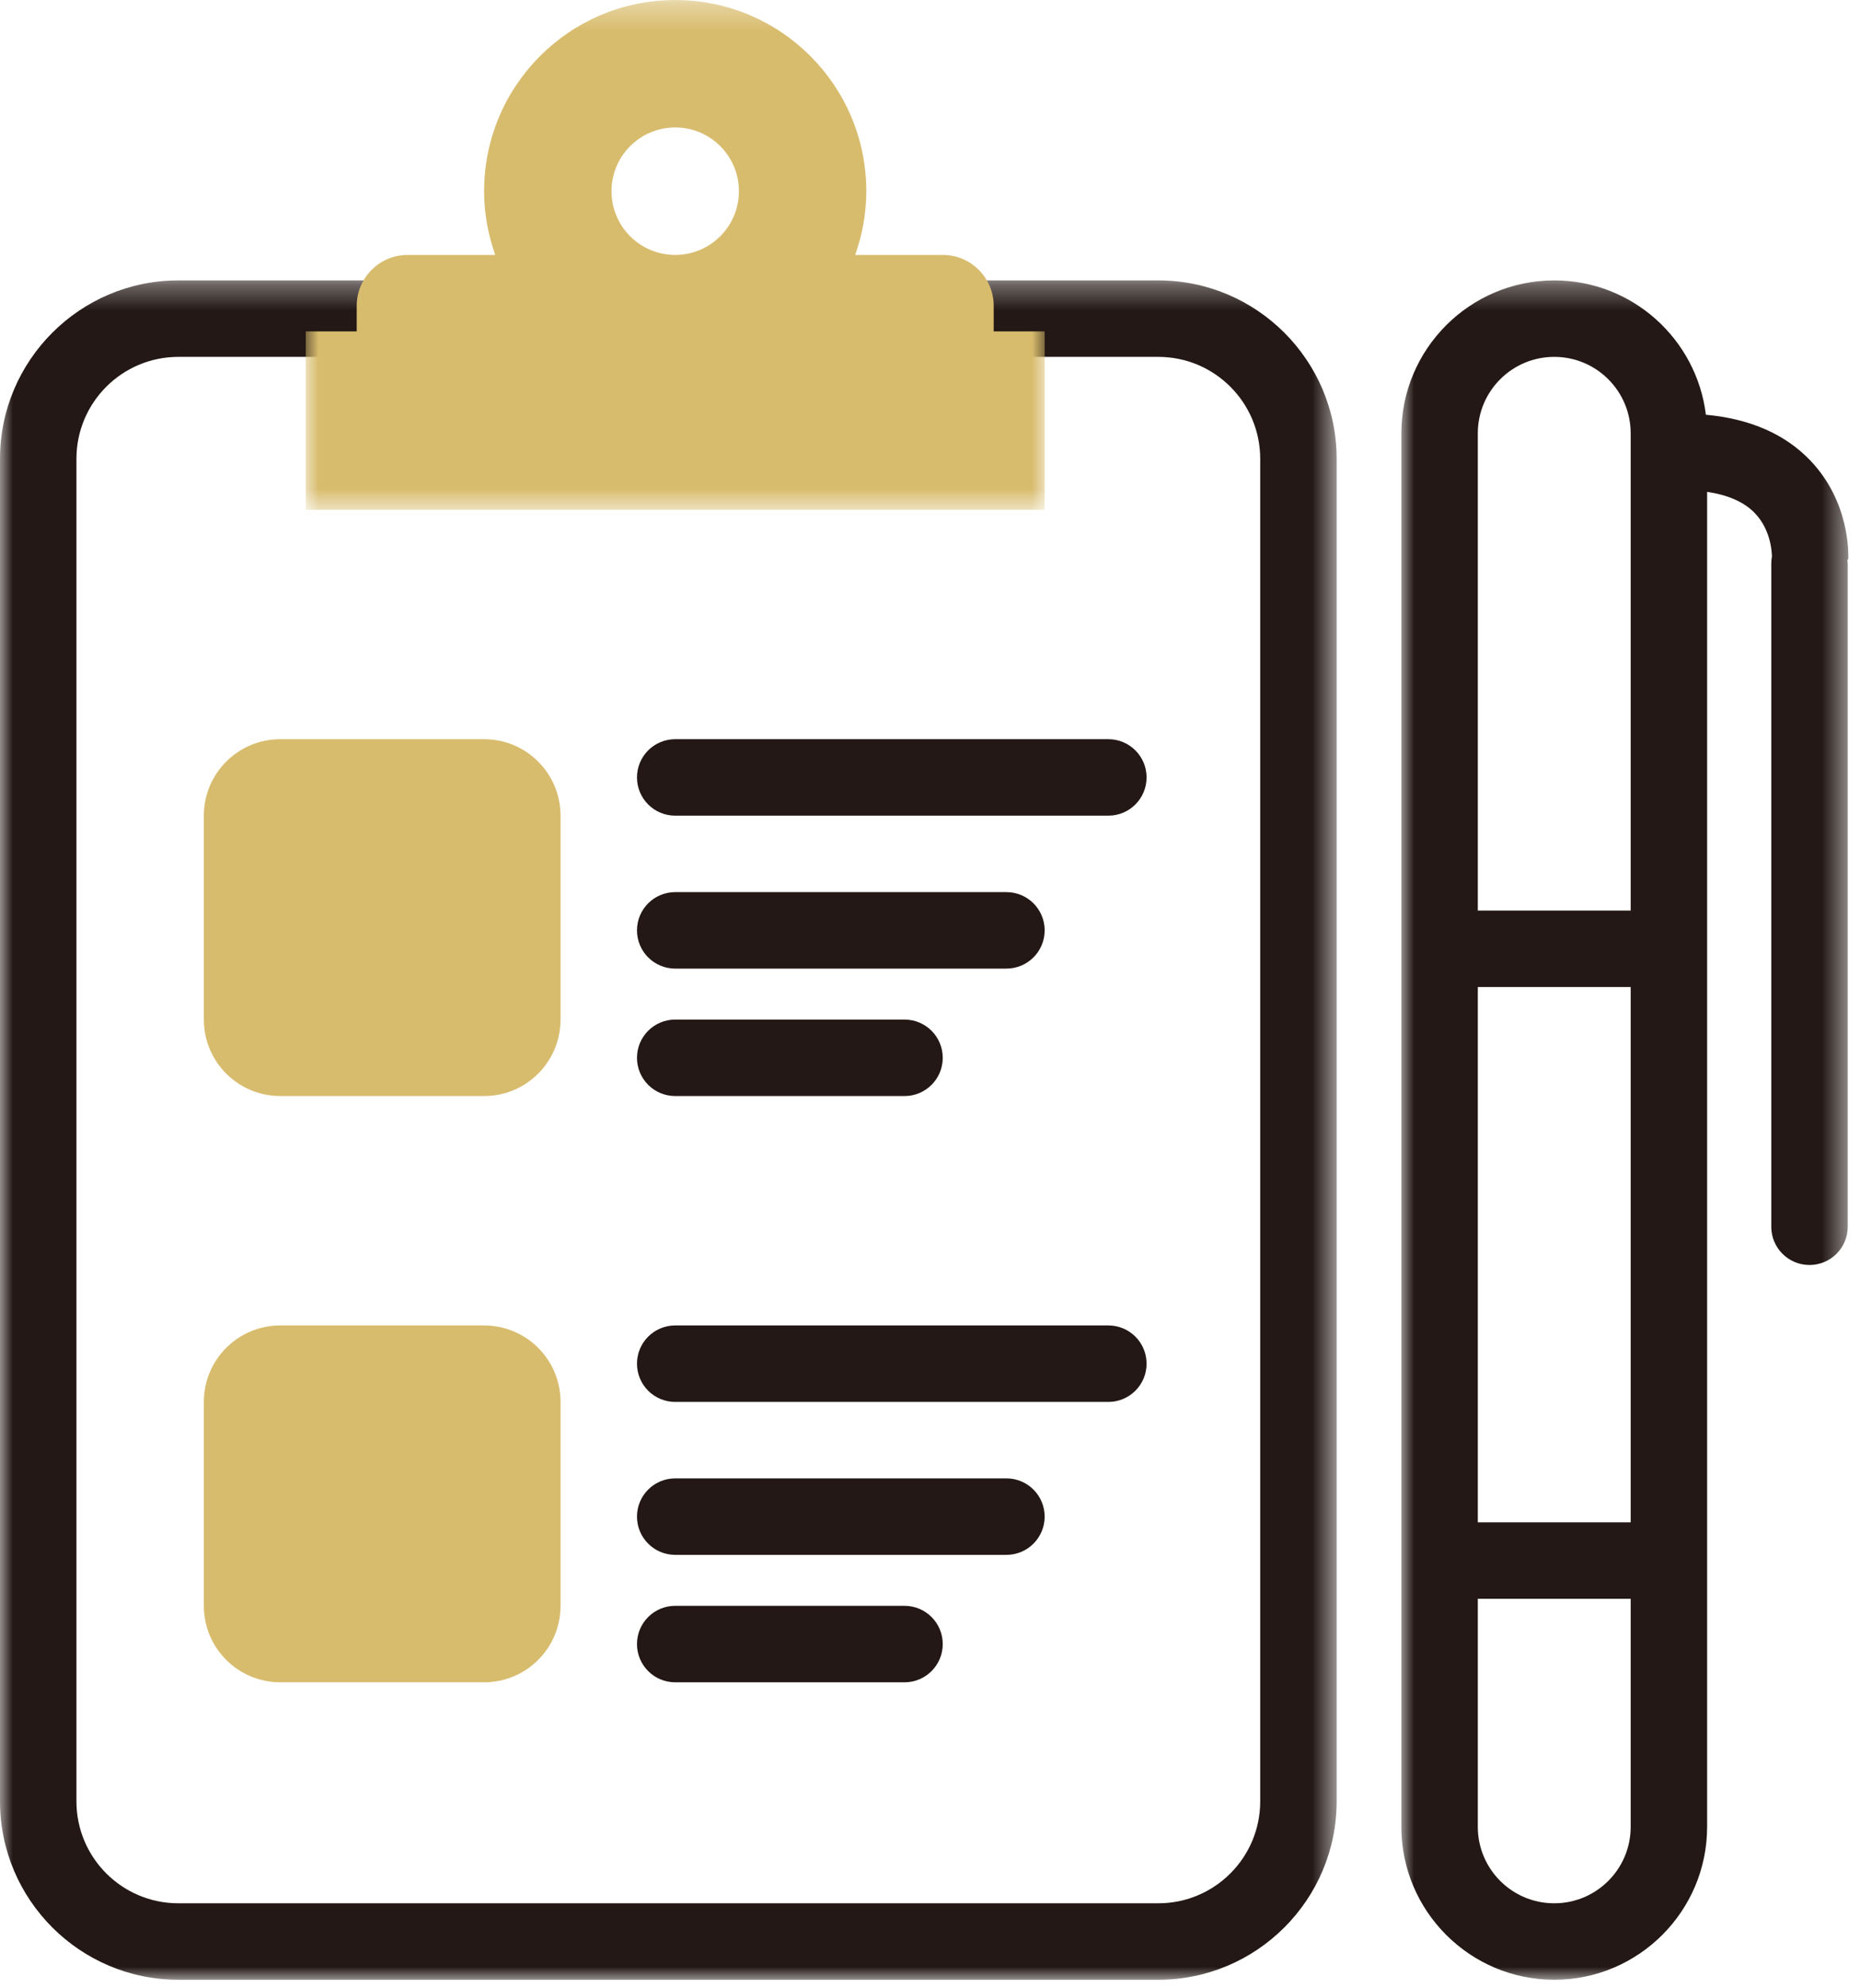
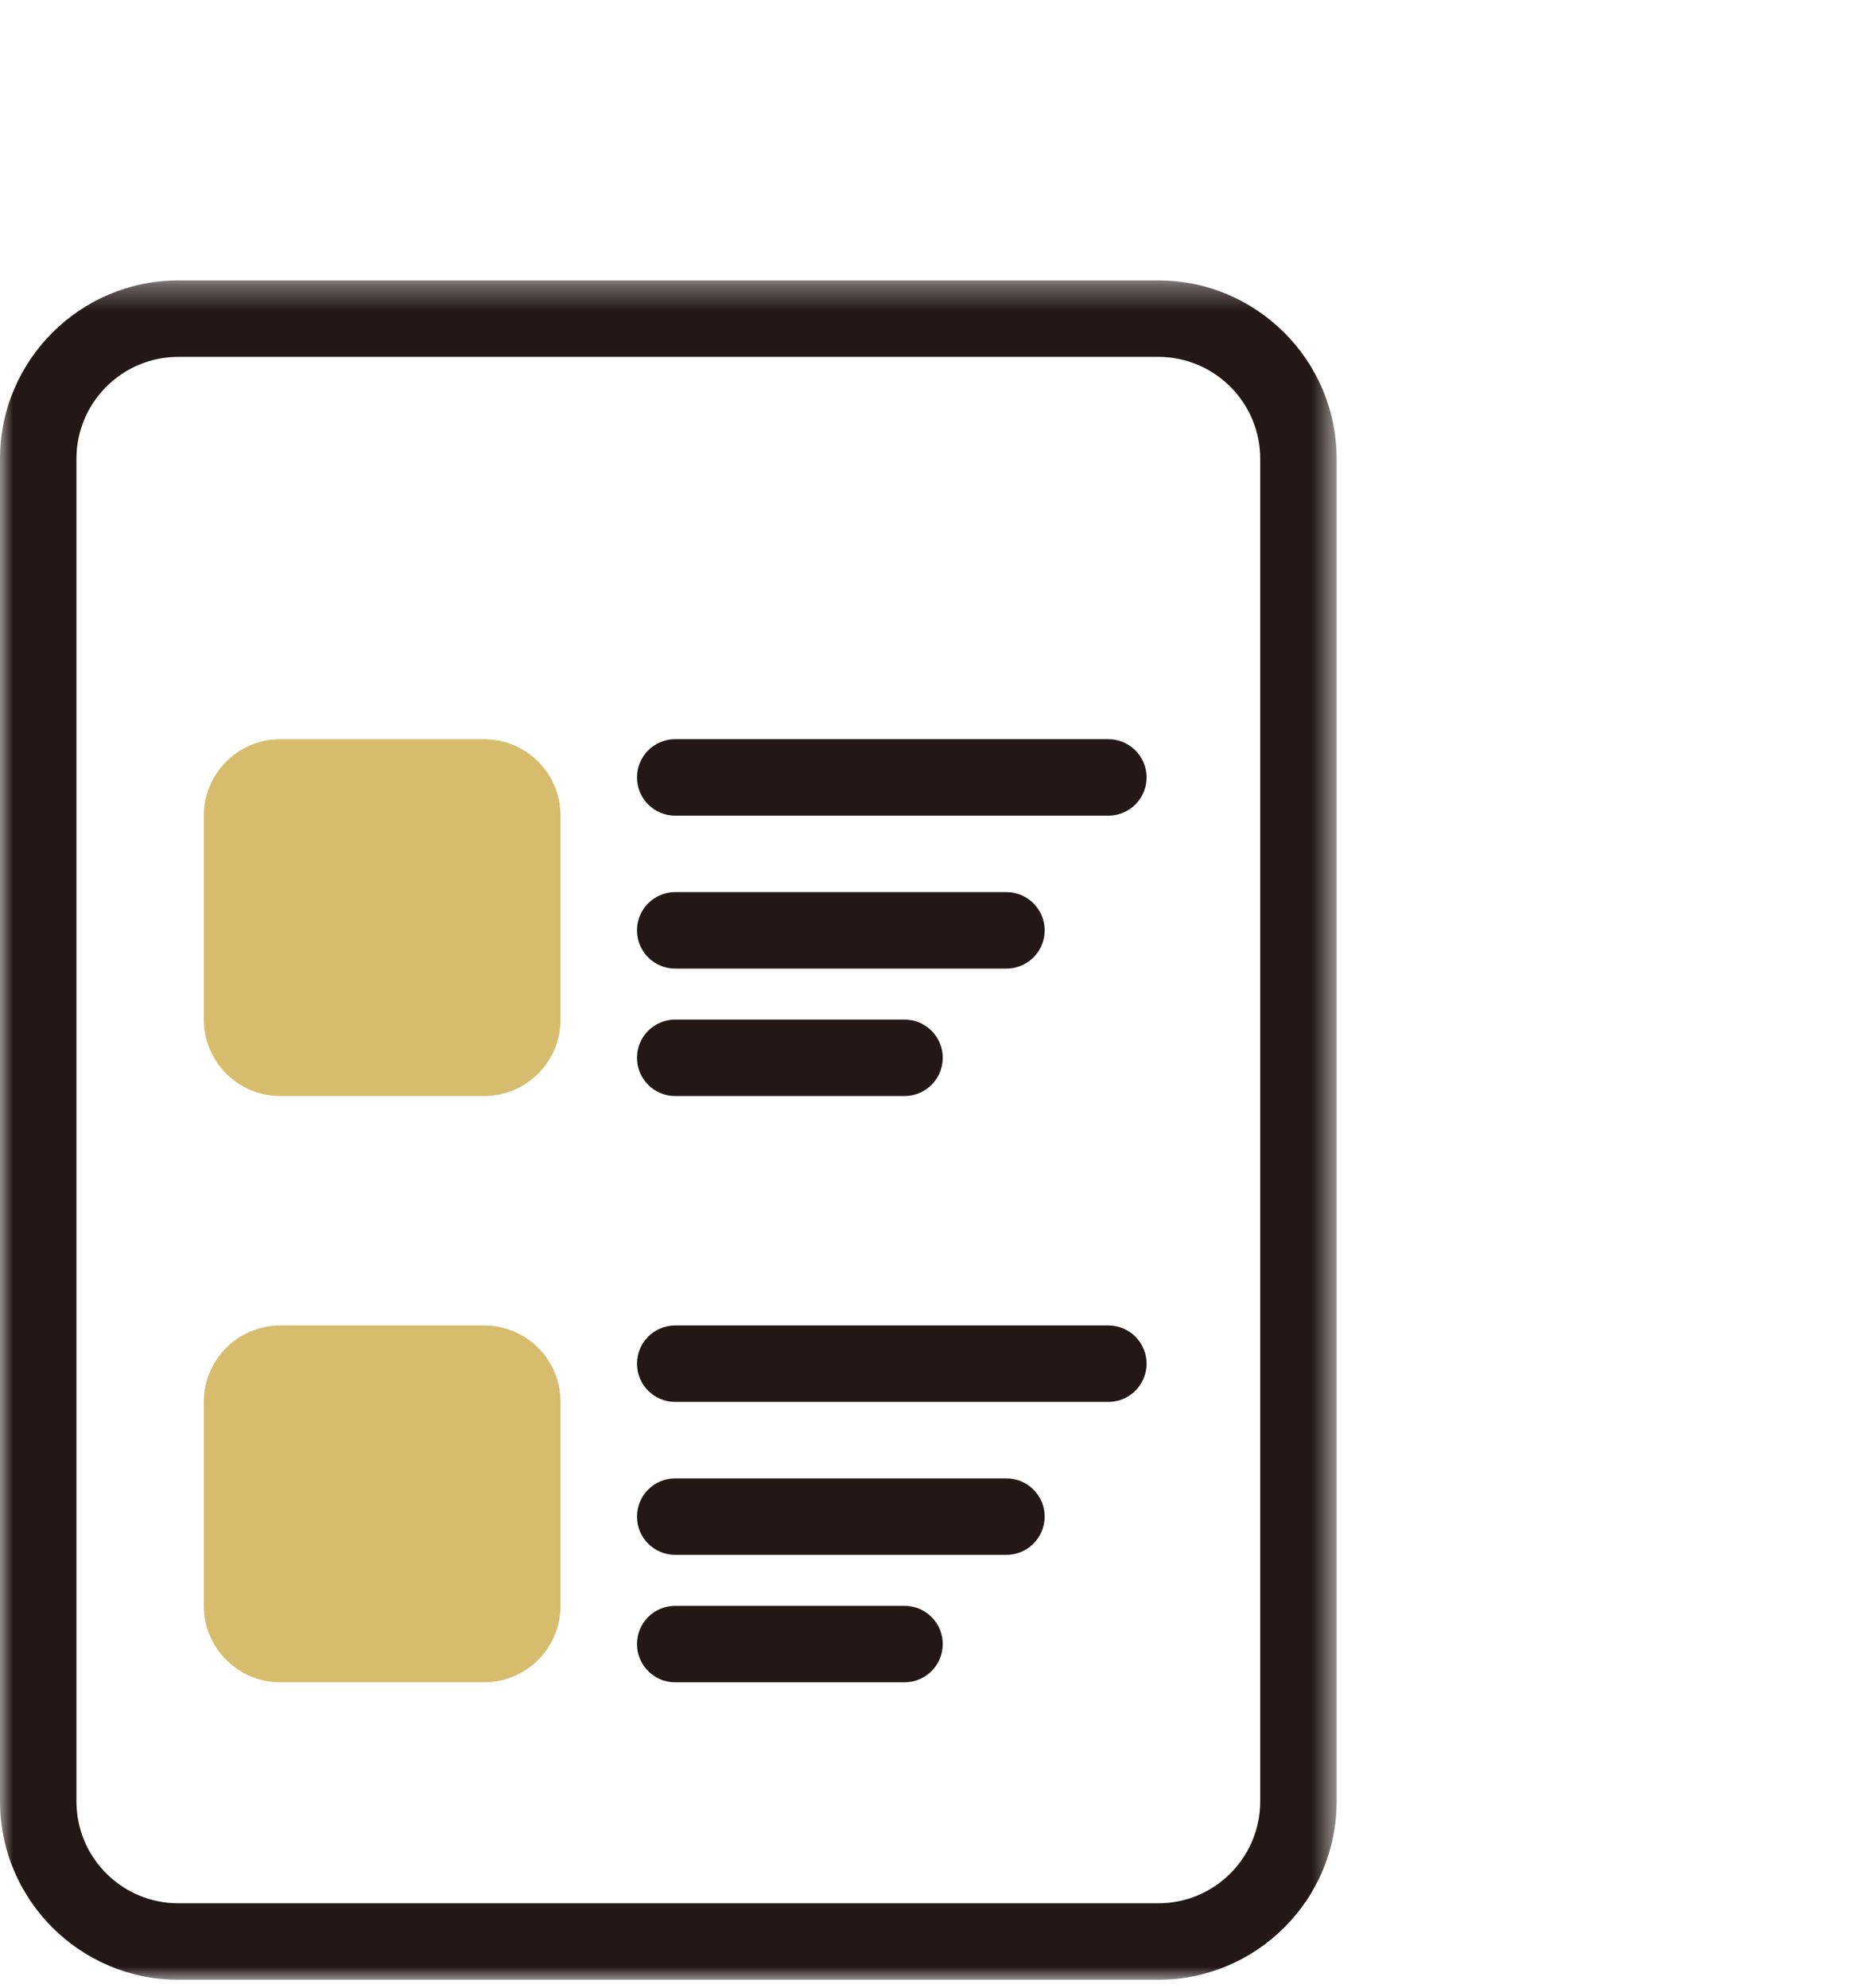
<svg xmlns="http://www.w3.org/2000/svg" xmlns:xlink="http://www.w3.org/1999/xlink" width="73" height="78" viewBox="0 0 73 78">
  <defs>
    <polygon id="d-a" points="0 .331 52.46 .331 52.46 67 0 67" />
    <polygon id="d-c" points="0 .331 17.541 .331 17.541 67 0 67" />
-     <polygon id="d-e" points="0 .331 29 .331 29 20.331 0 20.331" />
  </defs>
  <g fill="none" fill-rule="evenodd" transform="translate(0 -1)">
    <path fill="#D8BC6E" d="M19 30L11 30C9.343 30 8 31.343 8 33L8 41C8 42.657 9.343 44 11 44L19 44C20.657 44 22 42.657 22 41L22 33C22 31.343 20.657 30 19 30M19 53L11 53C9.343 53 8 54.343 8 56L8 64C8 65.657 9.343 67 11 67L19 67C20.657 67 22 65.657 22 64L22 56C22 54.343 20.657 53 19 53" />
    <g transform="translate(0 11.67)">
      <mask id="d-b" fill="#fff">
        <use xlink:href="#d-a" />
      </mask>
      <path fill="#231815" d="M49.46,60 C49.46,62.209 47.669,64 45.46,64 L7,64 C4.791,64 3,62.209 3,60 L3,7.331 C3,5.122 4.791,3.331 7,3.331 L45.46,3.331 C47.669,3.331 49.46,5.122 49.46,7.331 L49.46,60 Z M45.46,0.331 L7,0.331 C3.14,0.331 0,3.471 0,7.331 L0,60 C0,63.86 3.14,67 7,67 L45.46,67 C49.32,67 52.46,63.86 52.46,60 L52.46,7.331 C52.46,3.471 49.32,0.331 45.46,0.331 L45.46,0.331 Z" mask="url(#d-b)" />
    </g>
    <g transform="translate(55 11.67)">
      <mask id="d-d" fill="#fff">
        <use xlink:href="#d-c" />
      </mask>
-       <path fill="#231815" d="M6,64 C4.343,64 3,62.657 3,61 L3,52.054 L8.988,52.054 C8.992,52.054 8.996,52.053 9,52.053 L9,61 C9,62.657 7.657,64 6,64 L6,64 Z M8.988,28.054 C8.992,28.054 8.996,28.053 9,28.053 L9,49.055 C8.996,49.055 8.992,49.054 8.988,49.054 L3,49.054 L3,28.054 L8.988,28.054 Z M3,6.331 C3,4.674 4.343,3.331 6,3.331 C7.657,3.331 9,4.674 9,6.331 L9,25.055 C8.996,25.055 8.992,25.054 8.988,25.054 L3,25.054 L3,6.331 Z M16.059,7.406 C15.067,6.362 13.686,5.76 11.951,5.601 C11.59,2.636 9.062,0.331 6,0.331 C2.691,0.331 0,3.022 0,6.331 L0,61 C0,64.308 2.691,67 6,67 C9.309,67 12,64.308 12,61 L12,8.627 C12.813,8.747 13.441,9.019 13.862,9.45 C14.554,10.157 14.541,11.139 14.541,11.149 L14.546,11.149 C14.529,11.242 14.518,11.336 14.518,11.434 L14.518,37.458 C14.518,38.287 15.189,38.958 16.018,38.958 C16.846,38.958 17.518,38.287 17.518,37.458 L17.518,11.434 C17.518,11.381 17.508,11.331 17.502,11.28 L17.538,11.281 C17.549,11.056 17.605,9.032 16.059,7.406 L16.059,7.406 Z" mask="url(#d-d)" />
    </g>
    <path fill="#231815" d="M43.5 30L26.5 30C25.671 30 25 30.671 25 31.5 25 32.329 25.671 33 26.5 33L43.5 33C44.329 33 45 32.329 45 31.5 45 30.671 44.329 30 43.5 30M26.5 44L35.5 44C36.329 44 37 43.329 37 42.5 37 41.671 36.329 41 35.5 41L26.5 41C25.671 41 25 41.671 25 42.5 25 43.329 25.671 44 26.5 44M26.5 39L39.5 39C40.329 39 41 38.329 41 37.5 41 36.671 40.329 36 39.5 36L26.5 36C25.671 36 25 36.671 25 37.5 25 38.329 25.671 39 26.5 39M43.5 53L26.5 53C25.671 53 25 53.671 25 54.5 25 55.329 25.671 56 26.5 56L43.5 56C44.329 56 45 55.329 45 54.5 45 53.671 44.329 53 43.5 53M35.5 64L26.5 64C25.671 64 25 64.671 25 65.5 25 66.329 25.671 67 26.5 67L35.5 67C36.329 67 37 66.329 37 65.5 37 64.671 36.329 64 35.5 64" />
    <g transform="translate(12 .67)">
      <mask id="d-f" fill="#fff">
        <use xlink:href="#d-e" />
      </mask>
-       <path fill="#D8BC6E" d="M14.5,10.331 C13.119,10.331 12,9.212 12,7.831 C12,6.45 13.119,5.331 14.5,5.331 C15.881,5.331 17,6.45 17,7.831 C17,9.212 15.881,10.331 14.5,10.331 L14.5,10.331 Z M27,13.331 L27,12.331 C27,11.227 26.104,10.331 25,10.331 L21.564,10.331 C21.841,9.548 22,8.709 22,7.831 C22,3.689 18.642,0.331 14.5,0.331 C10.358,0.331 7,3.689 7,7.831 C7,8.709 7.159,9.548 7.436,10.331 L4,10.331 C2.896,10.331 2,11.227 2,12.331 L2,13.331 L0,13.331 L0,20.331 L29,20.331 L29,13.331 L27,13.331 Z" mask="url(#d-f)" />
    </g>
    <path fill="#231815" d="M39.5,59 L26.5,59 C25.671,59 25,59.671 25,60.5 C25,61.329 25.671,62 26.5,62 L39.5,62 C40.329,62 41,61.329 41,60.5 C41,59.671 40.329,59 39.5,59" />
  </g>
</svg>